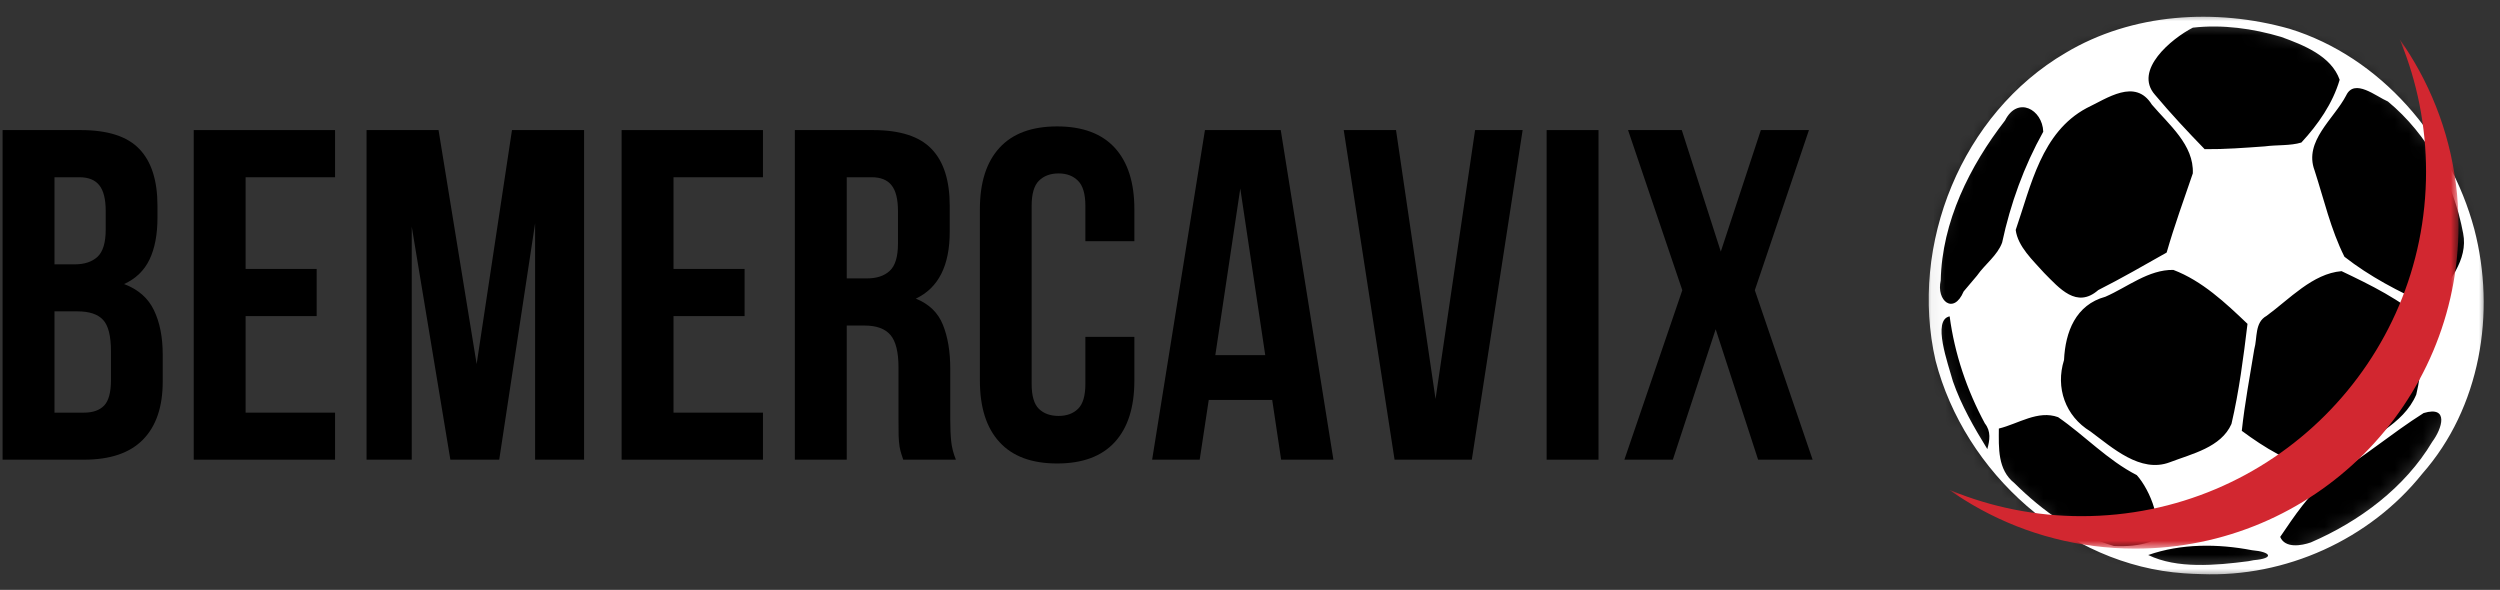
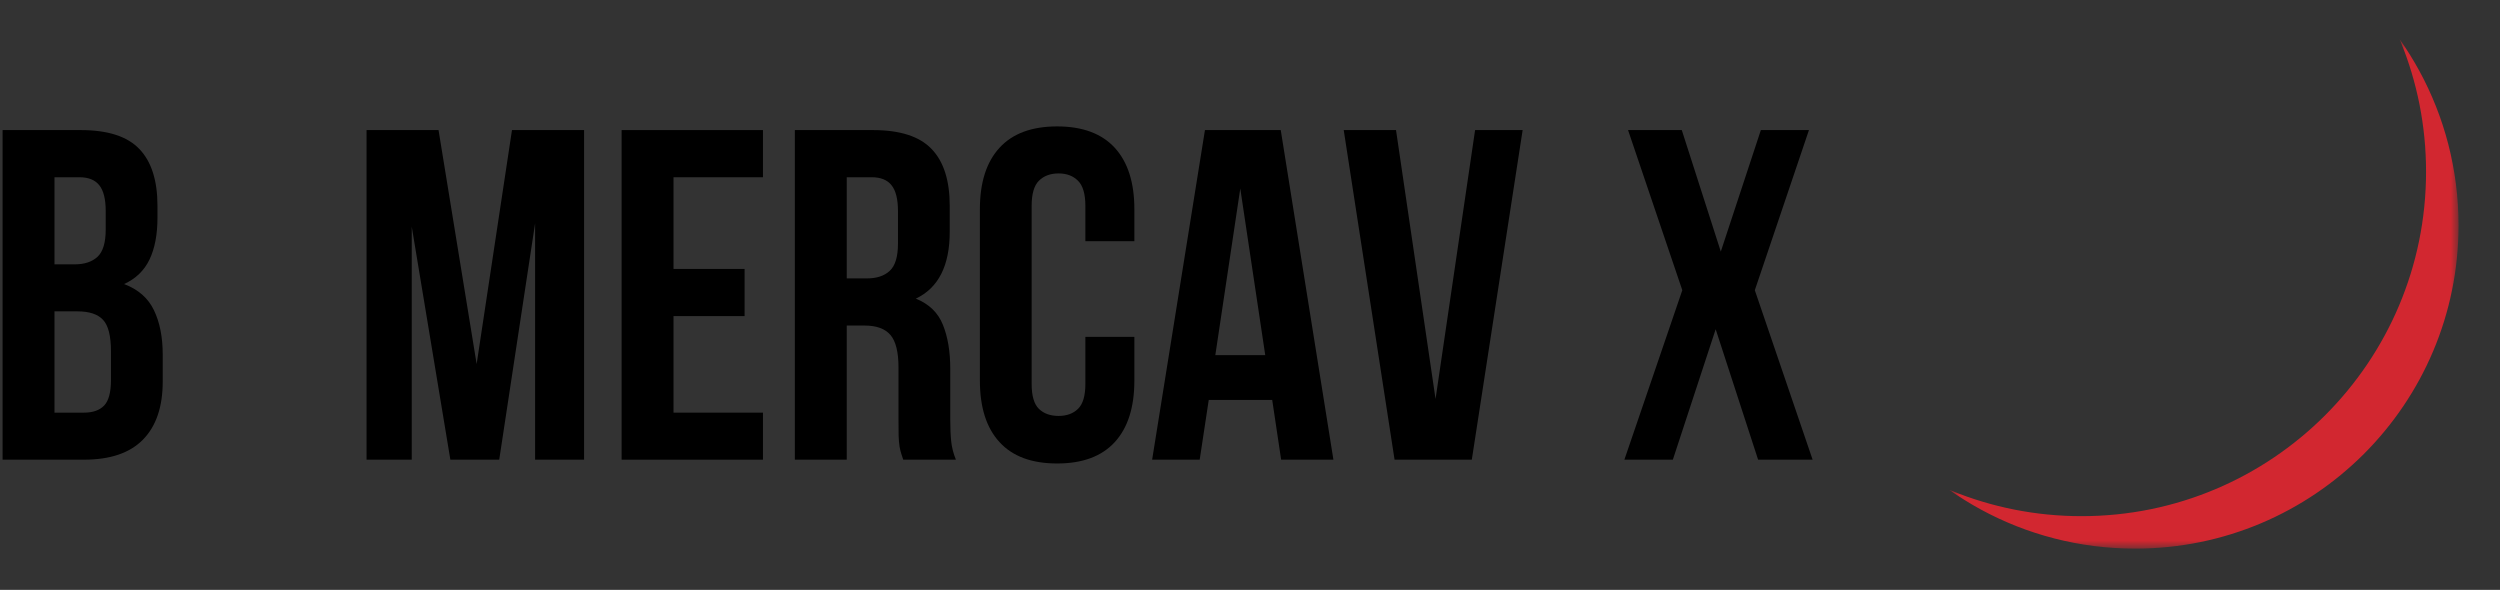
<svg xmlns="http://www.w3.org/2000/svg" width="178" height="42" viewBox="0 0 178 42" fill="none">
  <rect x="0" y="0" width="178" height="42" fill="#333333" stroke="none" />
  <path d="M5.75 9.262C7.677 9.262 9.066 9.711 9.921 10.609C10.782 11.502 11.212 12.851 11.212 14.659V15.5C11.212 16.705 11.02 17.698 10.642 18.484C10.267 19.265 9.664 19.845 8.836 20.224C9.84 20.605 10.548 21.224 10.96 22.085C11.376 22.945 11.586 24.002 11.586 25.256V27.164C11.586 28.974 11.114 30.353 10.174 31.307C9.239 32.256 7.84 32.729 5.984 32.729H0.185V9.262H5.75ZM3.879 22.169V29.38H5.984C6.613 29.38 7.09 29.212 7.415 28.875C7.737 28.539 7.901 27.935 7.901 27.061V25.022C7.901 23.925 7.714 23.177 7.34 22.777C6.97 22.373 6.363 22.169 5.516 22.169H3.879ZM3.879 12.62V18.821H5.32C6.012 18.821 6.55 18.643 6.938 18.288C7.331 17.927 7.527 17.275 7.527 16.333V15.033C7.527 14.179 7.373 13.564 7.069 13.19C6.769 12.811 6.297 12.62 5.656 12.62H3.879Z" fill="black" />
-   <path d="M17.487 19.148H22.547V22.506H17.487V29.38H23.856V32.729H13.793V9.262H23.856V12.62H17.487V19.148Z" fill="black" />
  <path d="M33.937 25.92L36.453 9.262H41.587V32.729H38.099V15.903L35.545 32.729H32.066L29.316 16.136V32.729H26.099V9.262H31.224L33.937 25.92Z" fill="black" />
  <path d="M47.954 19.148H53.014V22.506H47.954V29.38H54.323V32.729H44.259V9.262H54.323V12.62H47.954V19.148Z" fill="black" />
  <path d="M64.31 32.729C64.265 32.575 64.219 32.429 64.169 32.298C64.125 32.163 64.085 31.995 64.048 31.794C64.015 31.588 63.994 31.331 63.982 31.017C63.975 30.706 63.973 30.316 63.973 29.848V26.163C63.973 25.066 63.781 24.297 63.403 23.853C63.021 23.404 62.406 23.179 61.56 23.179H60.288V32.729H56.593V9.262H62.159C64.085 9.262 65.474 9.711 66.33 10.609C67.191 11.502 67.621 12.851 67.621 14.659V16.501C67.621 18.914 66.816 20.502 65.208 21.262C66.148 21.643 66.791 22.263 67.134 23.123C67.483 23.984 67.658 25.029 67.658 26.256V29.876C67.658 30.463 67.679 30.975 67.724 31.41C67.766 31.84 67.878 32.28 68.06 32.729H64.31ZM60.288 12.62V19.822H61.728C62.42 19.822 62.958 19.644 63.346 19.288C63.739 18.928 63.936 18.278 63.936 17.343V15.033C63.936 14.179 63.781 13.564 63.477 13.19C63.178 12.811 62.706 12.62 62.065 12.62H60.288Z" fill="black" />
  <path d="M80.767 23.984V27.098C80.767 29.002 80.302 30.461 79.374 31.475C78.443 32.493 77.075 33 75.268 33C73.458 33 72.09 32.493 71.162 31.475C70.231 30.461 69.768 29.002 69.768 27.098V14.892C69.768 12.998 70.231 11.542 71.162 10.525C72.09 9.51 73.458 9 75.268 9C77.075 9 78.443 9.51 79.374 10.525C80.302 11.542 80.767 12.998 80.767 14.892V17.175H77.279V14.659C77.279 13.812 77.103 13.216 76.755 12.872C76.411 12.524 75.951 12.348 75.371 12.348C74.784 12.348 74.316 12.524 73.968 12.872C73.624 13.216 73.453 13.812 73.453 14.659V27.332C73.453 28.181 73.624 28.772 73.968 29.109C74.316 29.446 74.784 29.614 75.371 29.614C75.951 29.614 76.411 29.446 76.755 29.109C77.103 28.772 77.279 28.181 77.279 27.332V23.984H80.767Z" fill="black" />
  <path d="M94.939 32.729H91.217L90.581 28.473H86.063L85.418 32.729H82.032L85.792 9.262H91.189L94.939 32.729ZM86.531 25.284H90.085L88.308 13.424L86.531 25.284Z" fill="black" />
  <path d="M102.211 28.408L105.026 9.262H108.412L104.793 32.729H99.293L95.673 9.262H99.396L102.211 28.408Z" fill="black" />
-   <path d="M110.12 9.262H113.814V32.729H110.12V9.262Z" fill="black" />
  <path d="M128.797 9.262L124.943 20.663L129.058 32.729H125.177L122.156 23.441L119.107 32.729H115.656L119.78 20.663L115.917 9.262H119.743L122.521 17.913L125.373 9.262H128.797Z" fill="black" />
  <mask id="mask0_4_273" style="mask-type:luminance" maskUnits="userSpaceOnUse" x="137" y="1" width="40" height="40">
-     <path d="M137.694 1.713H176.133V40.153H137.694V1.713Z" fill="white" />
+     <path d="M137.694 1.713H176.133H137.694V1.713Z" fill="white" />
  </mask>
  <g mask="url(#mask0_4_273)">
    <mask id="mask1_4_273" style="mask-type:luminance" maskUnits="userSpaceOnUse" x="137" y="1" width="40" height="40">
      <path d="M156.914 1.713C146.3 1.713 137.694 10.319 137.694 20.934C137.694 31.549 146.3 40.153 156.914 40.153C167.529 40.153 176.133 31.549 176.133 20.934C176.133 10.319 167.529 1.713 156.914 1.713Z" fill="white" />
    </mask>
    <g mask="url(#mask1_4_273)">
-       <path d="M137.694 1.713H176.133V40.153H137.694V1.713Z" fill="black" />
-     </g>
+       </g>
  </g>
  <mask id="mask2_4_273" style="mask-type:luminance" maskUnits="userSpaceOnUse" x="137" y="0" width="41" height="42">
    <path d="M137.059 0.881H177.059V41.119H137.059V0.881Z" fill="white" />
  </mask>
  <g mask="url(#mask2_4_273)">
-     <path d="M155.51 40.821C147.185 40.249 139.874 33.657 137.812 25.678C135.908 17.405 139.689 8.089 147.064 3.769C151.809 0.924 157.762 0.568 163.013 2.05C169.5 4.05 174.436 9.847 176.169 16.312C177.726 22.27 176.603 29.035 172.465 33.731C168.717 38.419 162.726 41.119 156.736 40.877C156.327 40.869 155.918 40.85 155.511 40.821H155.51ZM160.474 39.883C161.967 39.753 161.705 39.292 160.345 39.176C157.917 38.707 155.297 38.695 152.953 39.517C155.015 40.515 157.755 40.259 160.065 39.96L160.472 39.883H160.474ZM153.118 38.565C154.184 37.472 153.071 34.862 152.139 33.829C150.056 32.763 148.442 31.018 146.538 29.703C145.103 29.179 143.703 30.175 142.318 30.513C142.311 31.889 142.221 33.443 143.427 34.399C145.413 36.367 147.809 38.091 150.513 38.875C151.382 38.915 152.294 38.861 153.118 38.565ZM164.534 38.619C167.989 37.126 171.229 34.724 173.178 31.453C173.88 30.512 174.395 28.865 172.563 29.409C170.261 30.862 168.181 32.66 165.824 34.037C164.394 35.172 163.365 36.734 162.349 38.228C162.702 39.056 163.854 38.858 164.534 38.619ZM166.876 32.613C168.612 31.183 171.126 30.261 172.038 28.092C172.45 26.387 172.482 24.62 172.654 22.881C170.923 21.339 168.798 20.295 166.72 19.306C164.667 19.473 163.006 21.301 161.382 22.488C160.516 22.967 160.738 24.045 160.503 24.871C160.189 26.803 159.825 28.728 159.615 30.675C161.231 31.873 163.034 32.975 165 33.437C165.709 33.446 166.299 32.964 166.876 32.613ZM154.488 32.914C156.061 32.311 158.142 31.858 158.88 30.185C159.428 27.842 159.732 25.445 160.022 23.058C158.459 21.568 156.791 19.995 154.742 19.217C152.974 19.189 151.476 20.443 149.903 21.128C147.786 21.705 147.051 23.635 146.959 25.63C146.339 27.603 147.051 29.629 148.835 30.716C150.395 31.868 152.397 33.707 154.488 32.914ZM141.323 30.149C140.046 27.782 139.167 25.191 138.815 22.524C137.553 22.778 138.7 25.884 139.048 27.151C139.642 28.863 140.553 30.438 141.497 31.976C141.67 31.344 141.772 30.714 141.323 30.149ZM140.772 19.612C141.33 18.815 142.218 18.185 142.551 17.273C143.142 14.512 144.103 11.847 145.48 9.378C145.422 7.785 143.647 6.817 142.762 8.573C140.243 11.825 138.267 15.788 138.18 19.972C137.848 21.406 139.093 22.45 139.811 20.752C140.132 20.372 140.453 19.993 140.774 19.612H140.772ZM173.216 21.59C174.284 20.185 175.759 18.516 175.376 16.614C174.708 13.005 172.859 9.578 170.02 7.227C169.177 6.868 167.637 5.549 167.048 6.794C166.179 8.468 164.017 10.051 164.797 12.134C165.465 14.193 165.951 16.343 166.924 18.281C168.715 19.682 170.788 20.771 172.874 21.689L173.216 21.59ZM149.395 20.654C151.049 19.818 152.654 18.892 154.266 17.981C154.811 16.076 155.492 14.215 156.128 12.344C156.217 10.319 154.416 8.865 153.21 7.445C152.027 5.546 150.025 7.004 148.564 7.697C145.348 9.42 144.61 13.209 143.518 16.372C143.669 17.557 144.751 18.544 145.541 19.43C146.633 20.529 147.86 21.995 149.395 20.654ZM161.253 10.422C162.108 10.304 163.063 10.391 163.858 10.148C165.044 8.867 166.09 7.364 166.584 5.68C165.987 3.982 164.009 3.207 162.421 2.629C160.398 2.026 158.231 1.731 156.131 1.969C154.615 2.745 151.895 4.996 153.43 6.743C154.555 8.085 155.752 9.365 156.971 10.621C158.401 10.635 159.828 10.524 161.253 10.422Z" fill="white" />
-   </g>
+     </g>
  <mask id="mask3_4_273" style="mask-type:luminance" maskUnits="userSpaceOnUse" x="138" y="2" width="38" height="38">
    <path d="M138.779 2.799H175.043V39.062H138.779V2.799Z" fill="white" />
  </mask>
  <g mask="url(#mask3_4_273)">
    <path d="M172.247 5.027C171.825 4.256 171.361 3.511 170.857 2.795C170.882 2.857 170.908 2.919 170.934 2.982C172.095 5.834 172.735 8.954 172.735 12.222C172.735 18.995 169.99 25.127 165.551 29.567C161.112 34.006 154.979 36.751 148.206 36.751C144.94 36.751 141.82 36.111 138.966 34.948C138.904 34.923 138.843 34.897 138.781 34.873C139.495 35.376 140.24 35.841 141.013 36.264C144.28 38.048 148.036 39.062 152.031 39.062C158.388 39.062 164.141 36.487 168.307 32.323C172.471 28.157 175.048 22.404 175.048 16.047C175.048 12.05 174.033 8.297 172.247 5.027Z" fill="#D22730" />
  </g>
</svg>